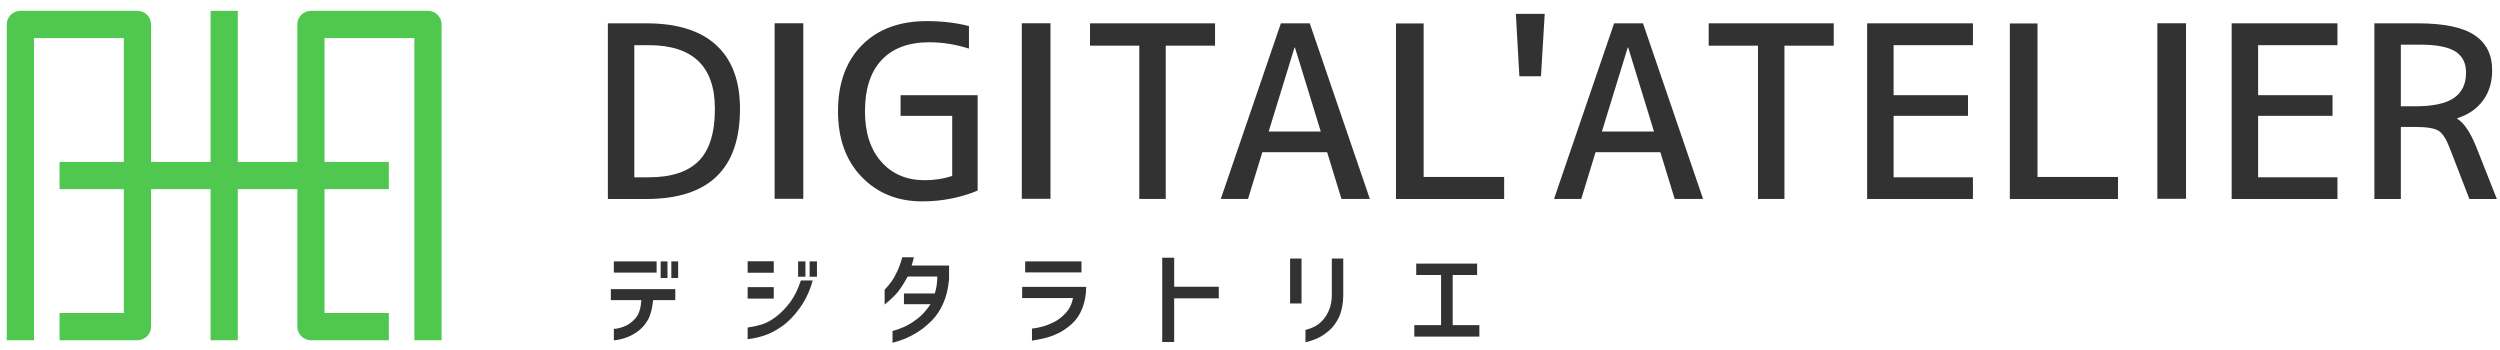
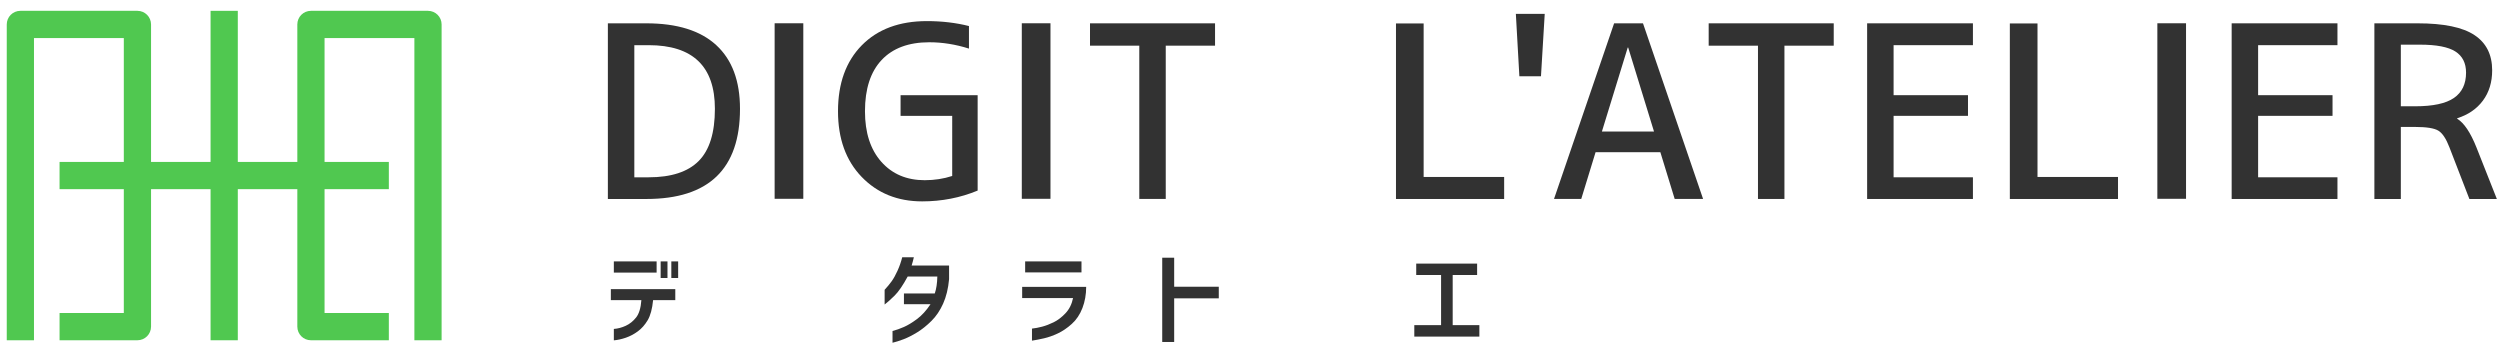
<svg xmlns="http://www.w3.org/2000/svg" version="1.1" id="レイヤー_1" x="0px" y="0px" width="578px" height="81px" viewBox="0 0 578 81" style="enable-background:new 0 0 578 81;" xml:space="preserve">
  <style type="text/css">
	.st0{fill:#323232;}
	.st1{fill:#50C850;}
</style>
  <g>
    <path class="st0" d="M141.229,69.391v-2.547h14.899v2.547h-5.131c-0.197,2.021-0.617,3.574-1.258,4.652   c-0.641,1.074-1.404,1.934-2.284,2.574c-0.878,0.643-1.796,1.128-2.747,1.455c-0.957,0.331-1.885,0.536-2.788,0.617v-2.64   c0.918-0.063,1.835-0.305,2.749-0.725c0.913-0.42,1.712-1.06,2.393-1.914c0.684-0.854,1.091-2.196,1.224-4.021H141.229z    M141.919,63.02v-2.589h9.892v2.589H141.919z M152.743,64.279v-3.849h1.579v3.849H152.743z M155.21,64.279v-3.849h1.58v3.849   H155.21z" />
-     <path class="st0" d="M172.853,63.056v-2.645h6.044v2.645H172.853z M187.9,64.846c-0.676,2.435-1.682,4.573-3.025,6.414   c-1.339,1.843-2.728,3.257-4.168,4.243c-1.438,0.985-2.797,1.687-4.081,2.096c-1.282,0.413-2.54,0.684-3.774,0.815v-2.689   c1.001-0.131,2.047-0.353,3.133-0.666c1.085-0.311,2.22-0.915,3.404-1.811c1.184-0.898,2.275-2.016,3.281-3.355   c1.002-1.342,1.831-3.023,2.492-5.047H187.9z M172.853,69.035V66.39h6.044v2.646H172.853z M184.521,63.981v-3.551h1.698v3.551   H184.521z M187.185,63.981v-3.551h1.697v3.551H187.185z" />
    <path class="st0" d="M211.285,59.474c-0.167,0.726-0.34,1.367-0.518,1.924h8.659v3.153c-0.197,2.167-0.657,4.049-1.372,5.644   c-0.715,1.593-1.611,2.923-2.689,3.99c-1.075,1.071-2.175,1.949-3.291,2.641c-1.12,0.689-2.166,1.223-3.133,1.594   c-0.972,0.369-1.835,0.644-2.59,0.823v-2.714c0.868-0.229,1.754-0.542,2.649-0.938c0.898-0.395,1.899-1.001,3.009-1.824   c1.11-0.822,2.151-1.965,3.123-3.429h-6.142v-2.487h7.129c0.359-1.047,0.557-2.349,0.591-3.907h-6.857   c-1.105,2.04-2.116,3.513-3.034,4.415c-0.923,0.906-1.688,1.589-2.294,2.048v-3.404c0.622-0.674,1.164-1.332,1.628-1.974   c0.459-0.642,0.915-1.463,1.366-2.467c0.454-1.006,0.809-2.034,1.076-3.088H211.285z" />
    <path class="st0" d="M236.323,68.917V66.33h14.8c0,1.758-0.291,3.387-0.863,4.881c-0.578,1.497-1.396,2.724-2.457,3.675   c-1.061,0.955-2.146,1.692-3.256,2.211c-1.11,0.518-2.165,0.89-3.167,1.119c-1.006,0.231-1.934,0.412-2.787,0.542v-2.786   c0.754-0.081,1.548-0.232,2.378-0.454c0.832-0.222,1.712-0.56,2.639-1.012c0.93-0.454,1.836-1.14,2.714-2.062   c0.88-0.921,1.47-2.097,1.766-3.526H236.323z M237.014,62.977v-2.546h13.025v2.546H237.014z" />
    <path class="st0" d="M268.707,79.064V59.582h2.763v6.71h10.312v2.684h-10.312v10.089H268.707z" />
-     <path class="st0" d="M298.268,70.154V59.769h2.646v10.386H298.268z M301.826,76.272c0.593-0.132,1.224-0.354,1.899-0.667   c0.676-0.31,1.312-0.771,1.912-1.381c0.6-0.606,1.127-1.405,1.579-2.393c0.45-0.986,0.688-2.195,0.702-3.627v-8.437h2.645v8.437   c-0.015,1.975-0.33,3.642-0.938,4.998c-0.611,1.356-1.416,2.452-2.407,3.291c-0.997,0.839-1.944,1.445-2.84,1.815   c-0.895,0.371-1.749,0.644-2.553,0.824V76.272z" />
    <path class="st0" d="M327.43,63.587v-2.644h14.08v2.644h-5.648v11.585h6.168v2.645h-15.043v-2.645h6.191V63.587H327.43z" />
  </g>
  <g>
    <g>
      <path class="st1" d="M4.71,2.504c-1.739,0-3.147,1.408-3.147,3.146v73.018h6.295c0,0,0-64.127,0-69.87c4.27,0,16.498,0,20.768,0    c0,5.473,0,58.103,0,63.574c-3.912,0-14.855,0-14.855,0v6.296h18.003c1.74,0,3.148-1.408,3.148-3.148V5.65    c0-1.738-1.408-3.146-3.148-3.146H4.71z" />
    </g>
    <g>
      <path class="st1" d="M71.89,2.504c-1.739,0-3.148,1.408-3.148,3.146V75.52c0,1.74,1.409,3.148,3.148,3.148H89.9v-6.296    c0,0-10.95,0-14.862,0c0-5.471,0-58.102,0-63.574c4.27,0,16.497,0,20.767,0c0,5.743,0,69.87,0,69.87h6.295V5.65    c0-1.738-1.409-3.146-3.147-3.146H71.89z" />
    </g>
    <g>
      <rect x="48.685" y="2.504" class="st1" width="6.296" height="76.164" />
    </g>
    <g>
      <rect x="13.77" y="37.439" class="st1" width="76.13" height="6.294" />
    </g>
  </g>
  <g>
    <path class="st0" d="M171.087,25.155c0,13.901-7.215,20.85-21.648,20.85h-8.9V5.393h8.9c7.124,0,12.517,1.685,16.167,5.051   C169.261,13.809,171.087,18.712,171.087,25.155z M165.285,25.15c0-9.803-5.107-14.707-15.314-14.707h-3.315v30.549h3.315   c5.212,0,9.068-1.256,11.569-3.77C164.037,34.709,165.285,30.684,165.285,25.15z" />
    <path class="st0" d="M179.094,45.966V5.373h6.63v40.593H179.094z" />
    <path class="st0" d="M214.31,4.879c3.473,0,6.712,0.383,9.714,1.143v5.215c-3.074-0.977-6.132-1.465-9.172-1.465   c-4.775,0-8.446,1.367-11.016,4.095c-2.568,2.731-3.854,6.68-3.854,11.851c0,4.956,1.261,8.851,3.78,11.69   c2.518,2.837,5.861,4.255,10.03,4.255c2.247,0,4.365-0.326,6.358-0.977V26.784h-11.938v-4.777h17.82v22.055   c-4.021,1.664-8.299,2.496-12.827,2.496c-5.688,0-10.354-1.891-13.997-5.669c-3.641-3.781-5.461-8.838-5.461-15.171   c0-6.439,1.835-11.522,5.505-15.249C202.923,6.744,207.943,4.879,214.31,4.879z" />
    <path class="st0" d="M236.239,45.966V5.373h6.631v40.593H236.239z" />
    <path class="st0" d="M252.007,5.393h28.911v5.169h-11.397V46h-6.117V10.562h-11.396V5.393z" />
-     <path class="st0" d="M282.247,45.99l13.893-40.598h6.676l13.893,40.598h-6.566l-3.311-10.8h-14.977l-3.312,10.8H282.247z    M293.318,30.414h12.048l-5.97-19.418h-0.108L293.318,30.414z" />
    <path class="st0" d="M329.145,5.422v35.491h18.614v5.092h-25.008V5.422H329.145z" />
    <path class="st0" d="M350.465,3.201h6.676l-0.867,14.436h-4.994L350.465,3.201z" />
    <path class="st0" d="M359.29,45.99l13.893-40.598h6.676l13.893,40.598h-6.566l-3.311-10.8h-14.978l-3.311,10.8H359.29z    M370.36,30.414h12.048l-5.97-19.418h-0.108L370.36,30.414z" />
    <path class="st0" d="M395.047,5.393h28.911v5.169h-11.396V46h-6.118V10.562h-11.397V5.393z" />
    <path class="st0" d="M437.797,10.443v11.564h17.203v4.777h-17.203v14.208h18.343v5.013h-24.46V5.393h24.46v5.051H437.797z" />
    <path class="st0" d="M471.07,5.422v35.491h18.614v5.092h-25.009V5.422H471.07z" />
    <path class="st0" d="M498.781,45.966V5.373h6.631v40.593H498.781z" />
    <path class="st0" d="M522.077,10.443v11.564h17.204v4.777h-17.204v14.208h18.343v5.013h-24.46V5.393h24.46v5.051H522.077z" />
    <path class="st0" d="M555.073,29.349v16.662h-6.117V5.393h9.983c6.037,0,10.424,0.906,13.151,2.718   c2.733,1.811,4.098,4.526,4.098,8.147c0,2.753-0.714,5.089-2.143,7.009c-1.431,1.918-3.411,3.277-5.944,4.074v0.109   c1.593,0.976,3.078,3.184,4.449,6.62l4.725,11.94h-6.352l-4.613-11.94c-0.761-1.987-1.609-3.273-2.551-3.854   c-0.942-0.576-2.733-0.868-5.372-0.868H555.073z M559.52,10.325h-4.447v14.249h3.308c4.123,0,7.114-0.643,8.975-1.931   c1.864-1.286,2.795-3.235,2.795-5.847c0-2.209-0.822-3.842-2.47-4.893C566.037,10.854,563.314,10.325,559.52,10.325z" />
  </g>
</svg>